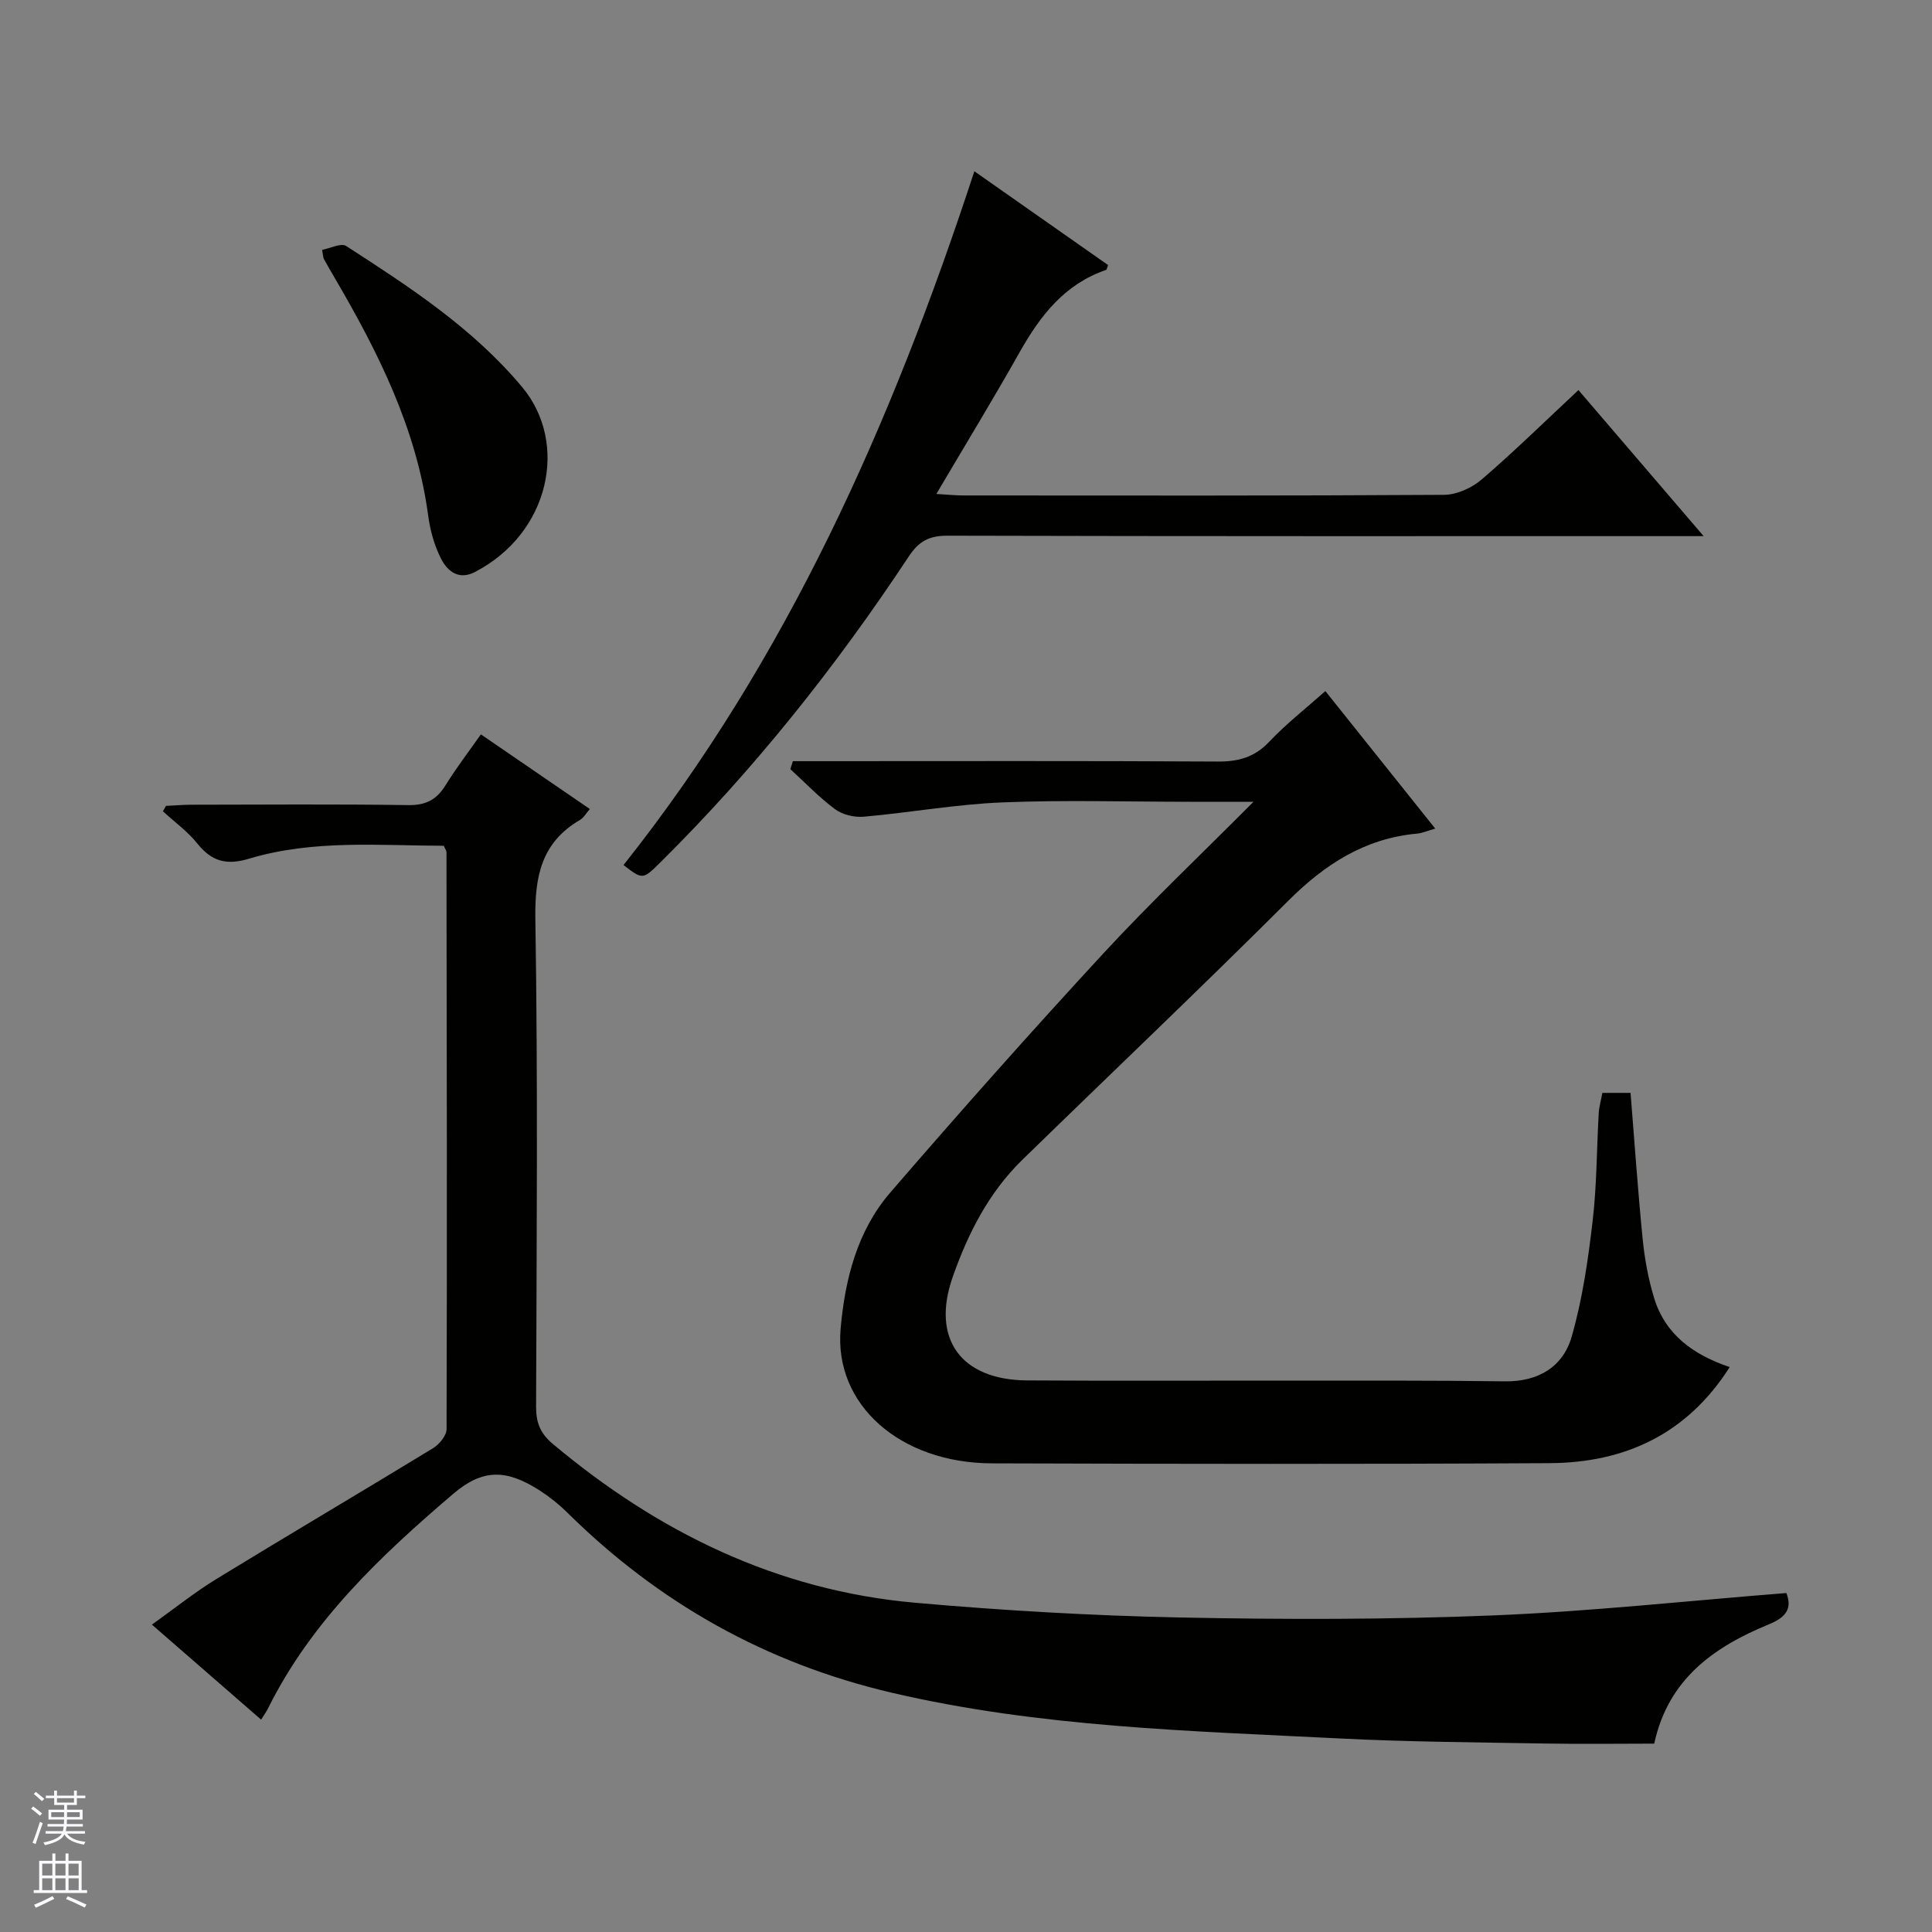
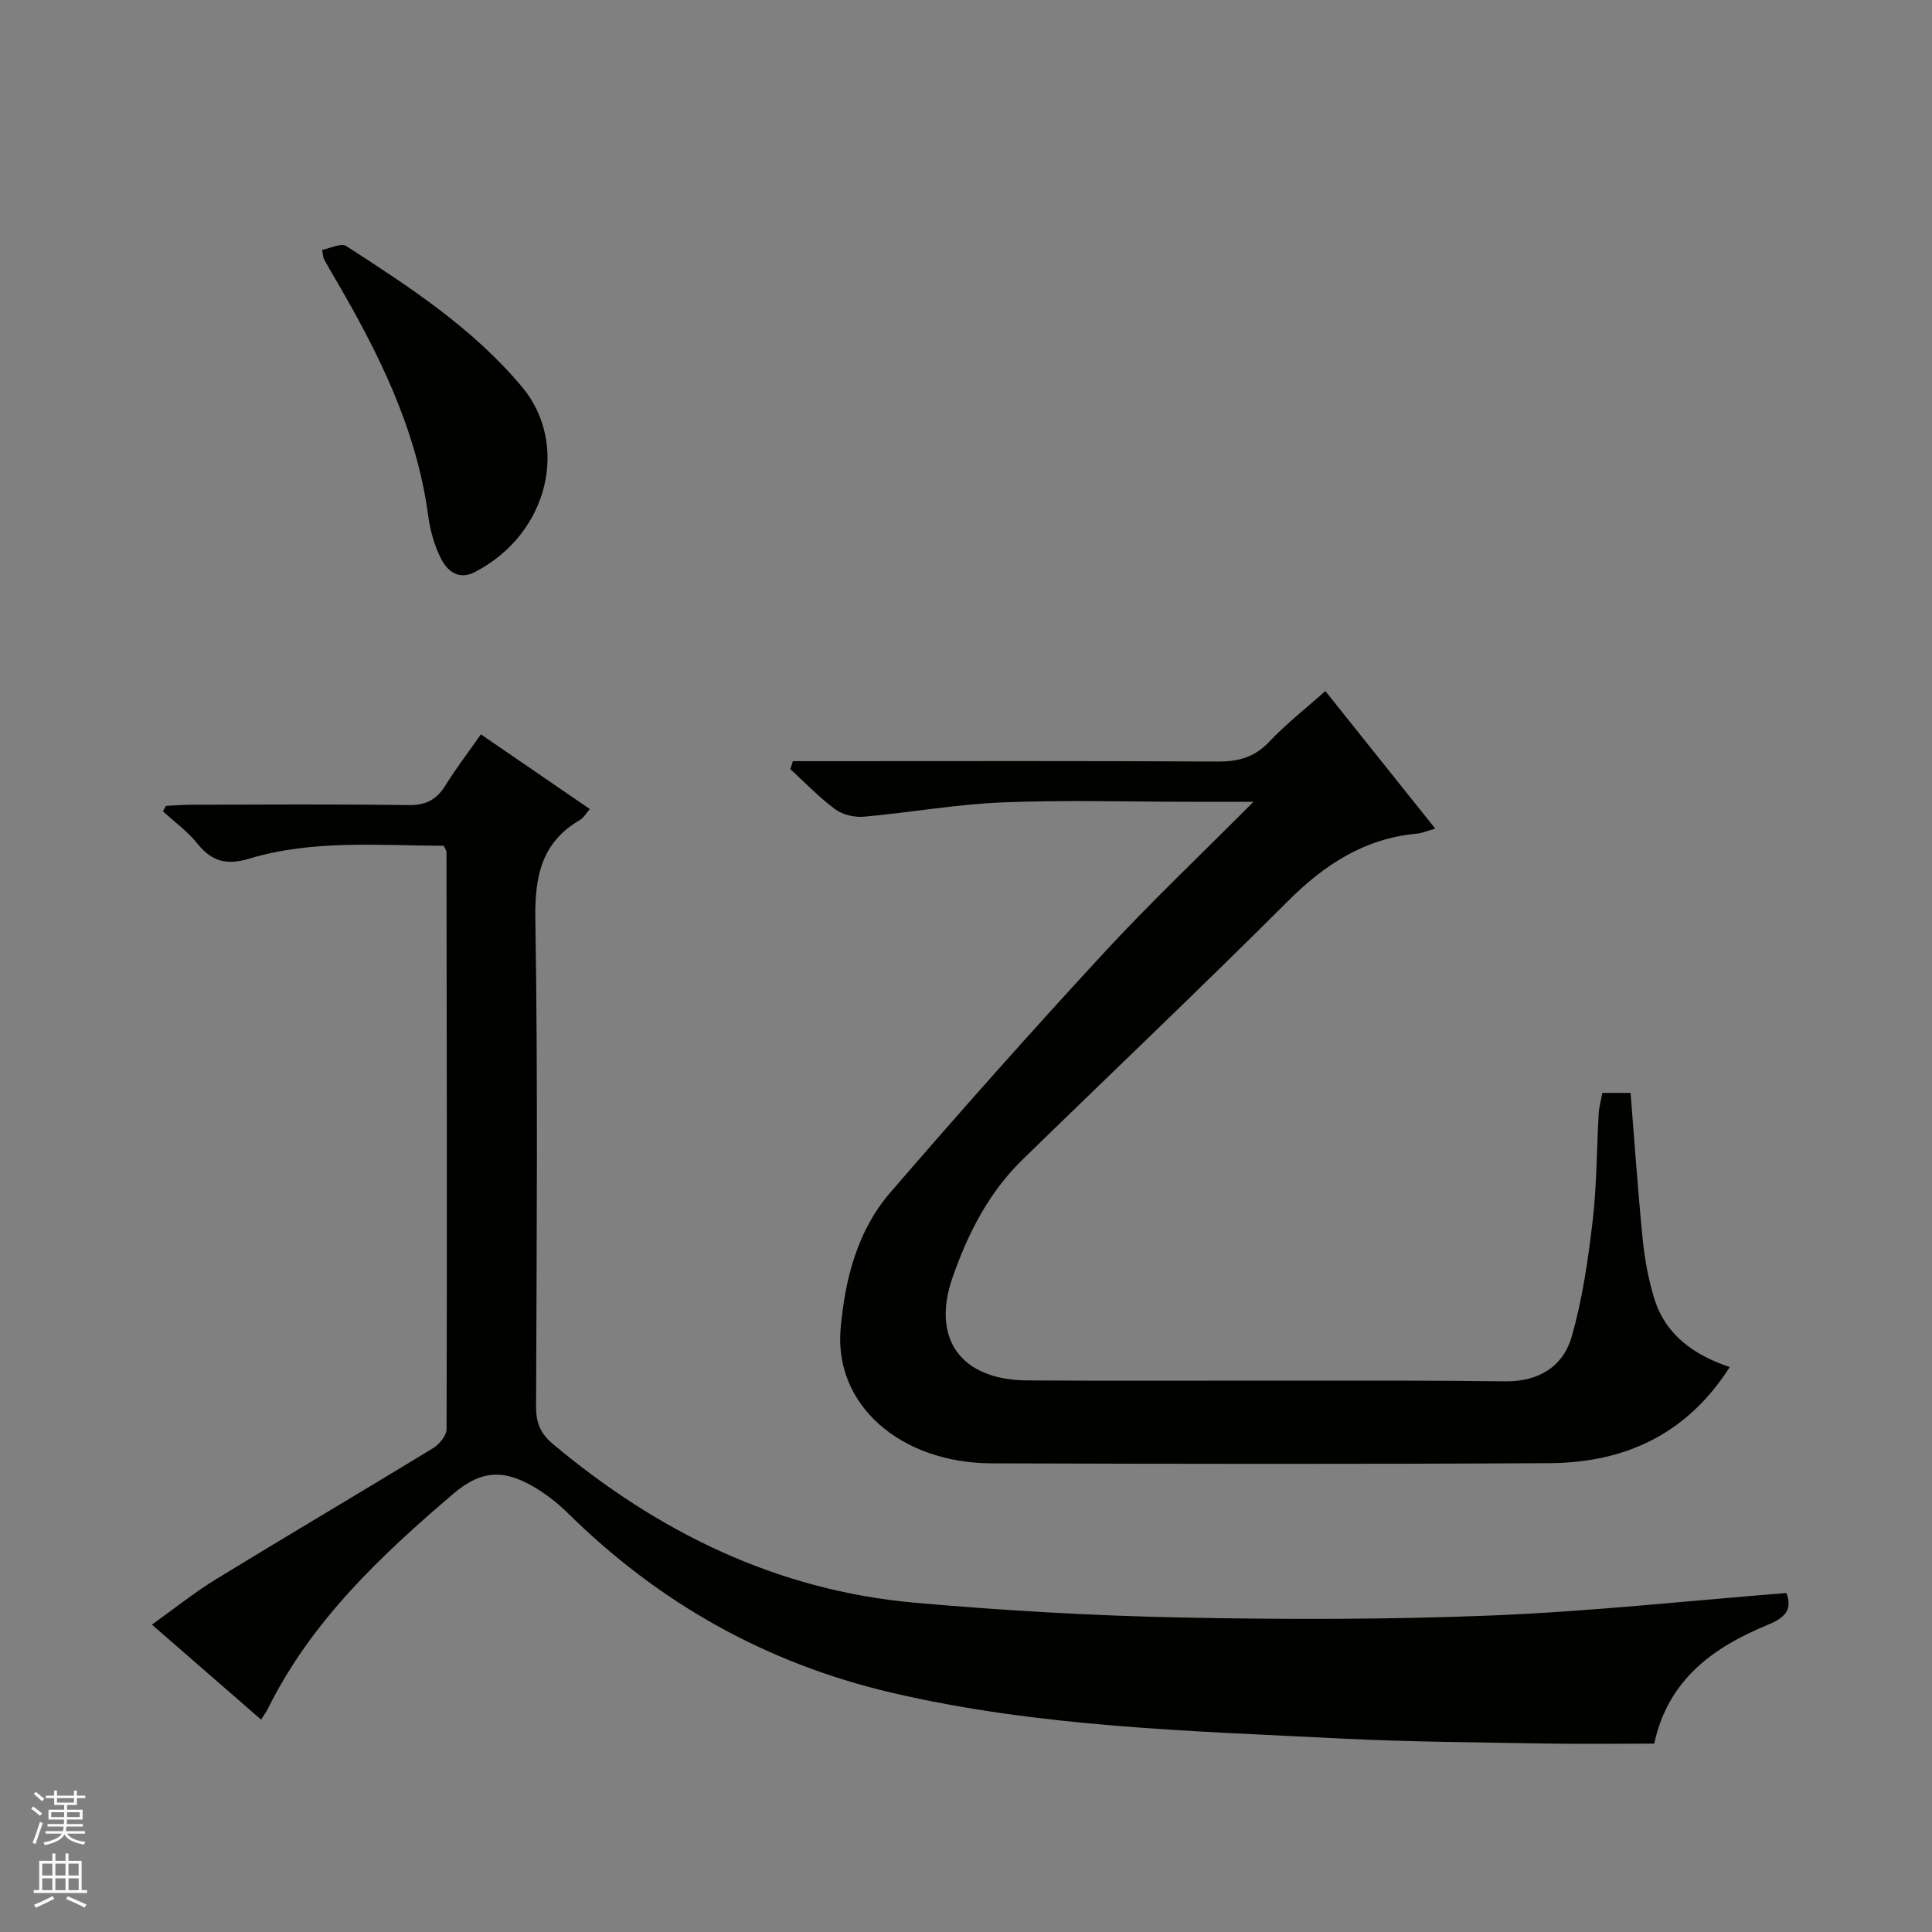
<svg xmlns="http://www.w3.org/2000/svg" enable-background="new 0 0 400 400" viewBox="0 0 400 400">
  <rect x="0" y="0" width="400" height="400" fill="#808080" stroke="none" />
  <g fill="#010100">
    <path d="m54.06 356.03c-7.51-6.53-14.75-12.83-22.61-19.67 4.65-3.31 8.86-6.7 13.42-9.49 14.87-9.1 29.9-17.95 44.79-27.04 1.3-.79 2.8-2.62 2.8-3.96.11-39.81.04-79.63-.02-119.44 0-.3-.25-.6-.56-1.32-13.39-.04-27.06-1.31-40.31 2.67-4.67 1.41-7.73.58-10.7-3.12-2.02-2.52-4.73-4.48-7.14-6.69.21-.37.43-.75.64-1.12 1.73-.08 3.47-.23 5.2-.24 14.99-.02 29.99-.14 44.98.08 3.63.05 5.86-1.13 7.7-4.12 2.18-3.52 4.71-6.82 7.31-10.53 7.58 5.2 14.97 10.26 22.56 15.46-.75.85-1.25 1.79-2.03 2.25-8 4.68-9.39 11.67-9.25 20.55.54 33.64.26 67.3.15 100.96-.01 3.27.87 5.51 3.44 7.67 21.82 18.3 46.43 30.36 75.01 32.9 18.2 1.61 36.48 2.67 54.75 3.05 21.61.44 43.26.45 64.85-.42 20.22-.82 40.38-3.03 60.81-4.64 1.18 3.08.13 4.95-3.64 6.49-11.28 4.63-20.82 11.26-23.72 24.69-7.49 0-14.96.11-22.43-.02-14.14-.25-28.3-.33-42.42-1.04-31.17-1.57-62.42-2.33-93.05-9.49-25.95-6.07-48.2-18.57-67.1-37.25-1.76-1.74-3.74-3.32-5.82-4.66-6.84-4.37-11.73-4.46-17.82.73-14.98 12.79-29.28 26.25-38.27 44.26-.33.71-.8 1.35-1.52 2.5z" />
    <path d="m259.52 166c-4.84 0-8.94 0-13.04 0-13 0-26.01-.4-38.99.13-9.57.39-19.08 2.11-28.64 2.96-1.95.17-4.39-.4-5.94-1.54-3.32-2.46-6.21-5.5-9.28-8.31.18-.55.35-1.1.53-1.65h5.5c27.5 0 55-.08 82.49.08 4.27.02 7.59-.89 10.62-4.09 3.52-3.72 7.6-6.91 11.63-10.5 7.66 9.58 15.11 18.91 22.75 28.47-1.59.45-2.66.94-3.76 1.04-10.8.99-19.09 6.34-26.66 13.9-18.14 18.11-36.73 35.76-55.09 53.66-6.95 6.78-11.23 15.23-14.4 24.26-4.47 12.73 1.66 21.29 15.38 21.39 18.16.12 36.33.02 54.49.04 14.83.01 29.66-.05 44.49.15 6.93.09 12.02-3.02 13.81-9.28 2.22-7.73 3.38-15.83 4.32-23.85.88-7.42.84-14.94 1.27-22.41.08-1.31.46-2.6.75-4.18h5.84c.82 10.17 1.51 20.25 2.51 30.3.41 4.1 1.17 8.24 2.37 12.18 2.32 7.61 8.2 11.78 15.65 14.29-8.88 13.95-21.76 19.8-37.28 19.89-38.5.22-76.99.16-115.49.04-18.99-.06-32.69-12.14-31.31-27.86.89-10.17 3.42-20.25 10.26-28.18 14.45-16.75 29.15-33.3 44.16-49.56 9.8-10.6 20.28-20.53 31.06-31.37z" />
-     <path d="m201.73 35.46c9.57 6.71 18.64 13.07 27.69 19.42-.22.54-.27.95-.43 1.01-8.58 2.94-13.62 9.46-17.88 17.02-5.44 9.66-11.22 19.14-17.25 29.36 2.46.14 4.06.31 5.66.31 33.15.02 66.31.08 99.46-.13 2.62-.02 5.73-1.42 7.76-3.16 6.8-5.84 13.21-12.14 20.06-18.53 8.43 9.83 16.75 19.54 25.92 30.24-2.7 0-4.4 0-6.09 0-50.15 0-100.29.04-150.44-.09-3.78-.01-5.92 1.1-8.02 4.27-15.09 22.83-32.05 44.16-51.52 63.44-3.58 3.54-3.63 3.5-7.56.48 33.86-42.62 55.55-91.48 72.64-143.64z" />
    <path d="m66.69 51.73c1.68-.31 3.93-1.48 4.98-.8 13.12 8.48 26.23 17 36.43 29.2 9.7 11.6 5.73 30.26-9.77 38.3-3.35 1.74-5.69-.17-7-2.73-1.4-2.73-2.27-5.89-2.68-8.95-2.42-18.03-10.35-33.84-19.37-49.24-.76-1.29-1.51-2.58-2.22-3.89-.15-.27-.14-.64-.37-1.89z" />
  </g>
  <path d="m6.45 374.46.42-.45c.65.47 1.27.95 1.85 1.44l-.45.49c-.66-.56-1.26-1.06-1.83-1.48m.93 7.33-.63-.26c.55-1.36 1.05-2.8 1.52-4.33.19.1.38.19.59.27-.46 1.29-.95 2.73-1.48 4.32m-.38-10.38.44-.42c.43.34 1.01.82 1.74 1.44l-.49.49c-.53-.51-1.09-1.01-1.69-1.51m2.5.35h1.72v-1.04h.59v1.04h3.52v-1.04h.59v1.04h1.75v.53h-1.75v1.42h-2.03v.97h3.22v2.03h-3.24c0 .35-.01.66-.03.93h3.32v.53h-3.37c-.03.27-.08.58-.15.94h3.96v.53h-3.71c.67.92 1.93 1.48 3.79 1.68-.13.24-.23.44-.29.59-2.13-.38-3.48-1.08-4.04-2.12-.43.97-1.77 1.72-4.03 2.23-.09-.19-.2-.37-.33-.55 2.1-.42 3.37-1.03 3.81-1.83h-3.36v-.53h3.58c.08-.29.13-.61.16-.94h-3.33v-.53h3.39c.02-.27.04-.58.04-.93h-3.23v-2.03h3.25v-.97h-2.07v-1.42h-1.73zm1.12 3.44v1h2.65c.01-.3.02-.44.01-.4v-.25-.35zm1.19-2h3.52v-.91h-3.52zm4.71 2h-2.63v.59c0 .15-.01.28-.01.4h2.64z" fill="#fafafc" />
  <path d="m13.55 383.74h.63v1.52h2.72v6.07h1.13v.6h-11.05v-.6h1.13v-6.07h2.73v-1.52h.63v1.52h2.1v-1.52zm-2.68 8.83.38.56c-1.24.63-2.53 1.25-3.85 1.85-.1-.21-.21-.42-.34-.63 1.36-.55 2.63-1.15 3.81-1.78m-2.13-4.27h2.1v-2.45h-2.1zm0 3.04h2.1v-2.46h-2.1zm2.72-3.04h2.1v-2.45h-2.1zm0 3.04h2.1v-2.46h-2.1zm6.07 3.6c-1.41-.71-2.7-1.3-3.86-1.78l.35-.56c1.45.62 2.75 1.19 3.88 1.72zm-1.25-9.09h-2.1v2.45h2.1zm-2.09 5.49h2.1v-2.46h-2.1z" fill="#fafafc" />
</svg>